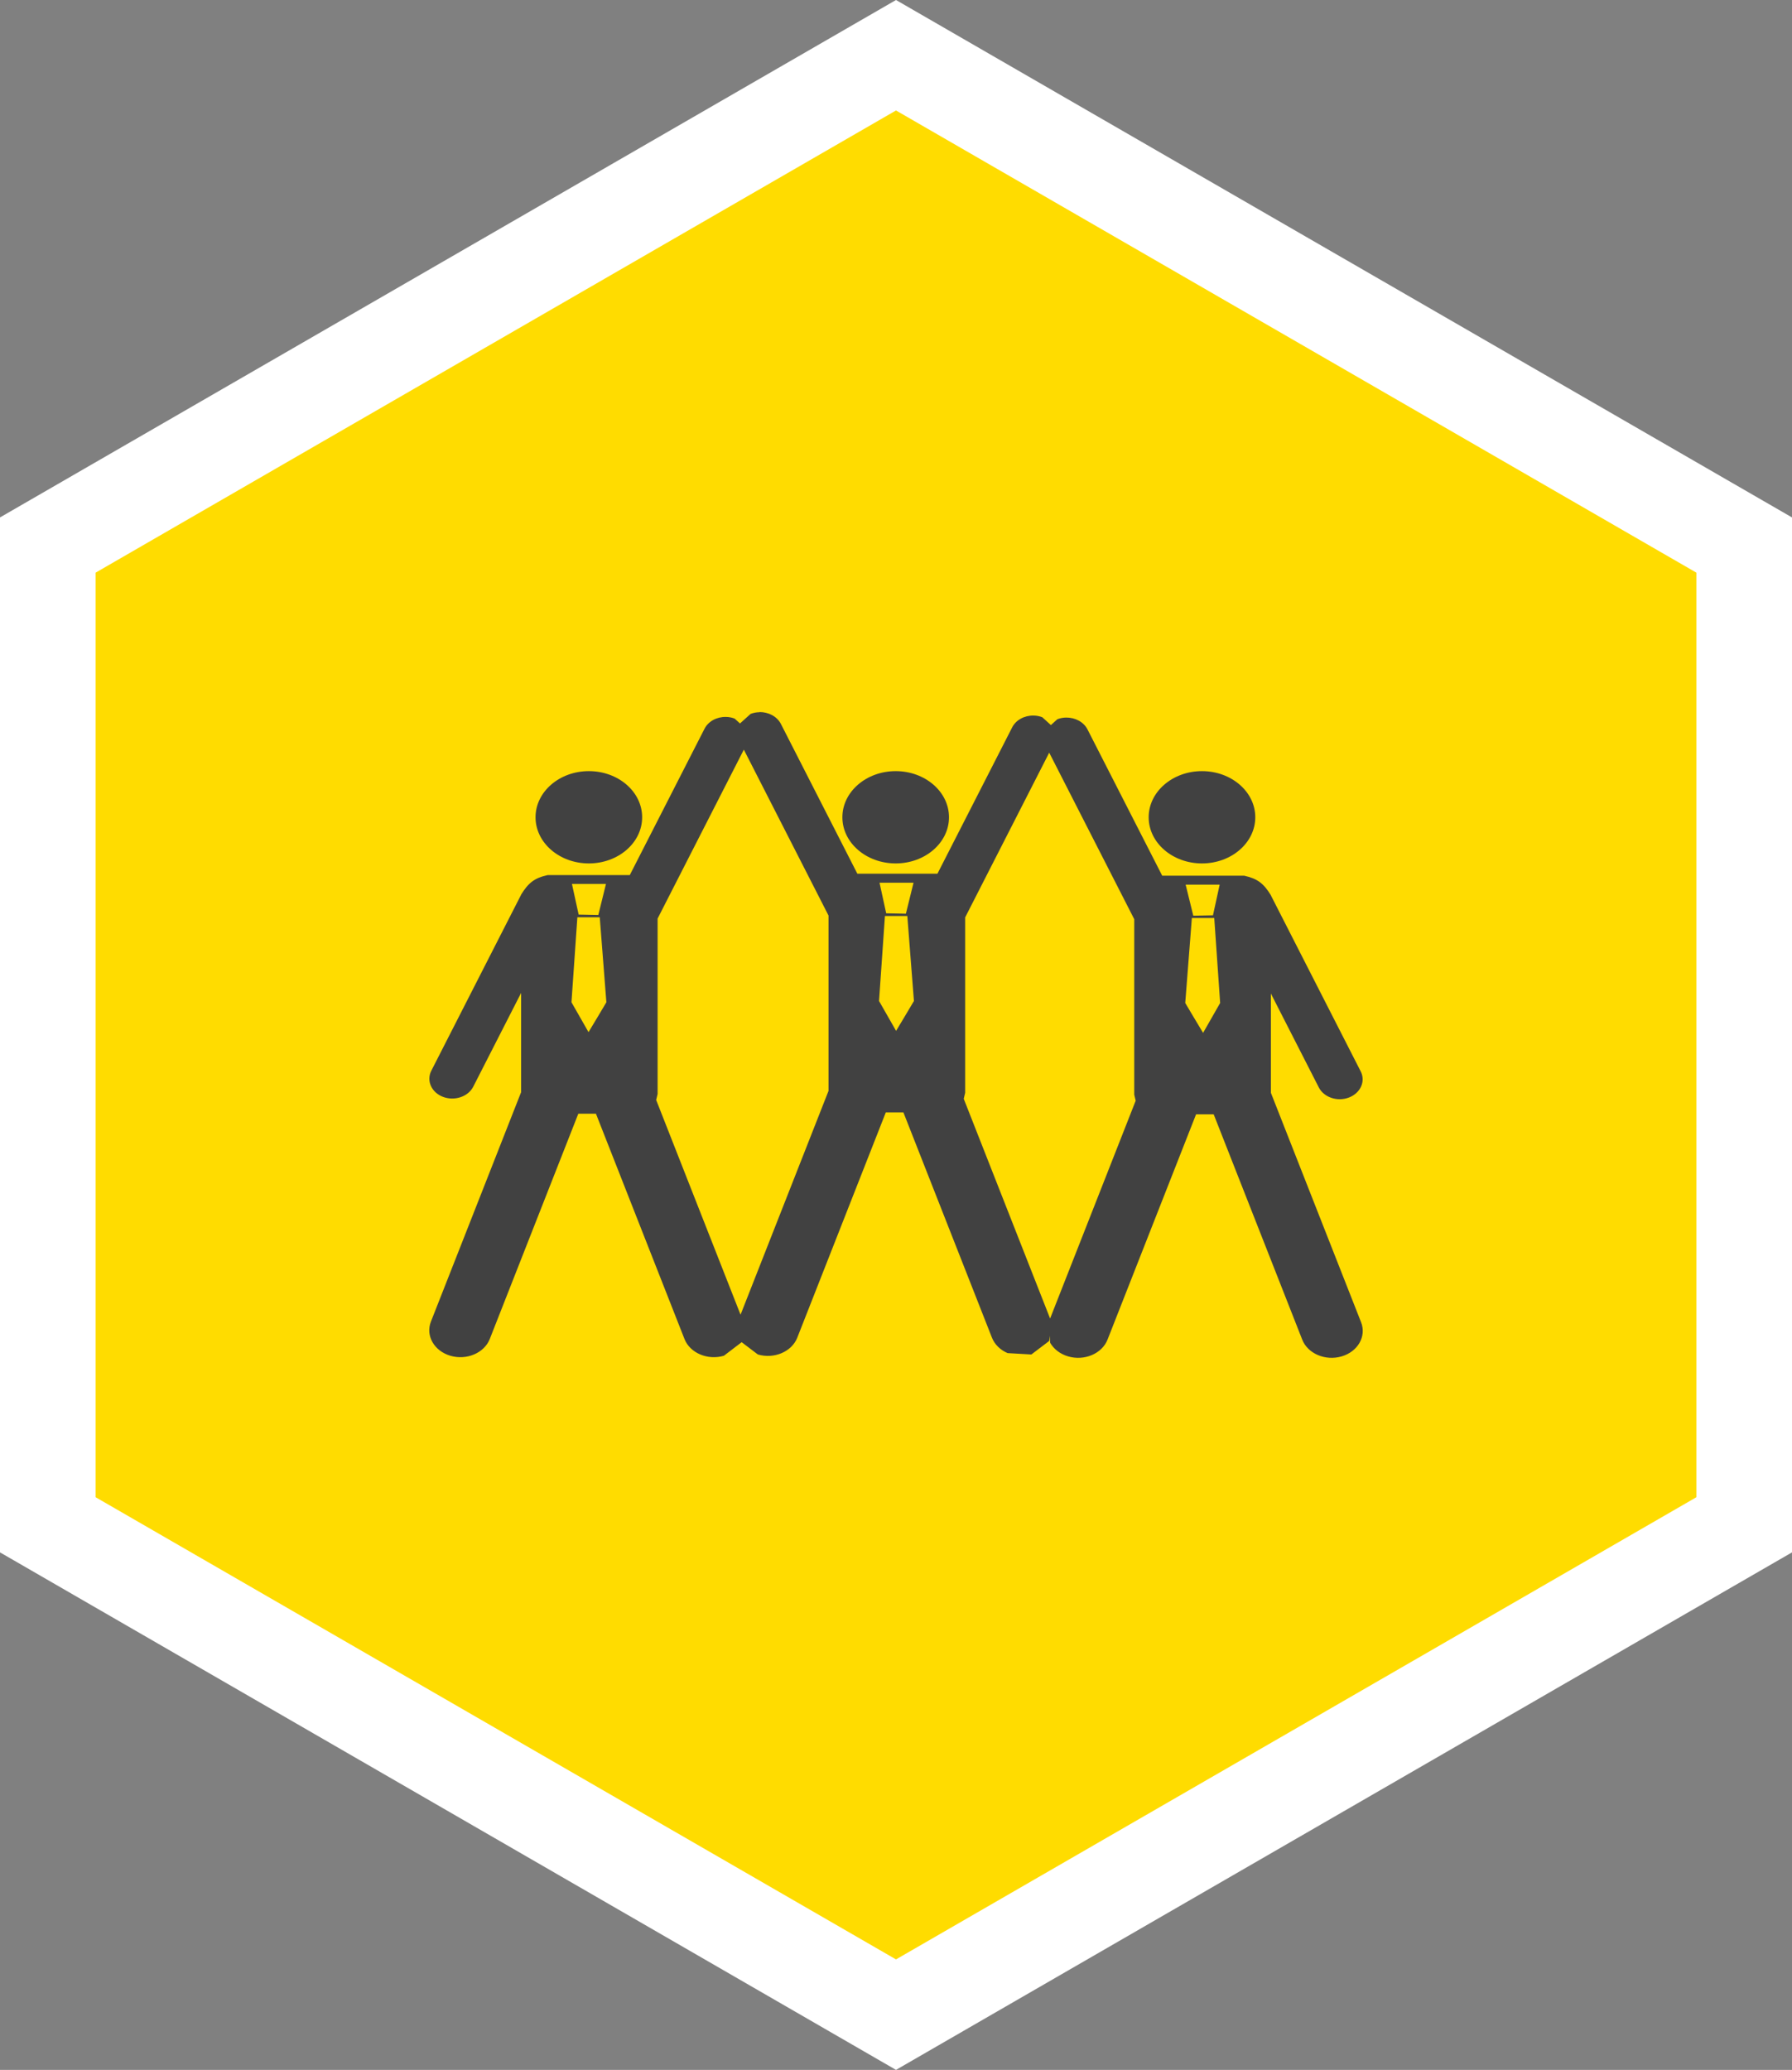
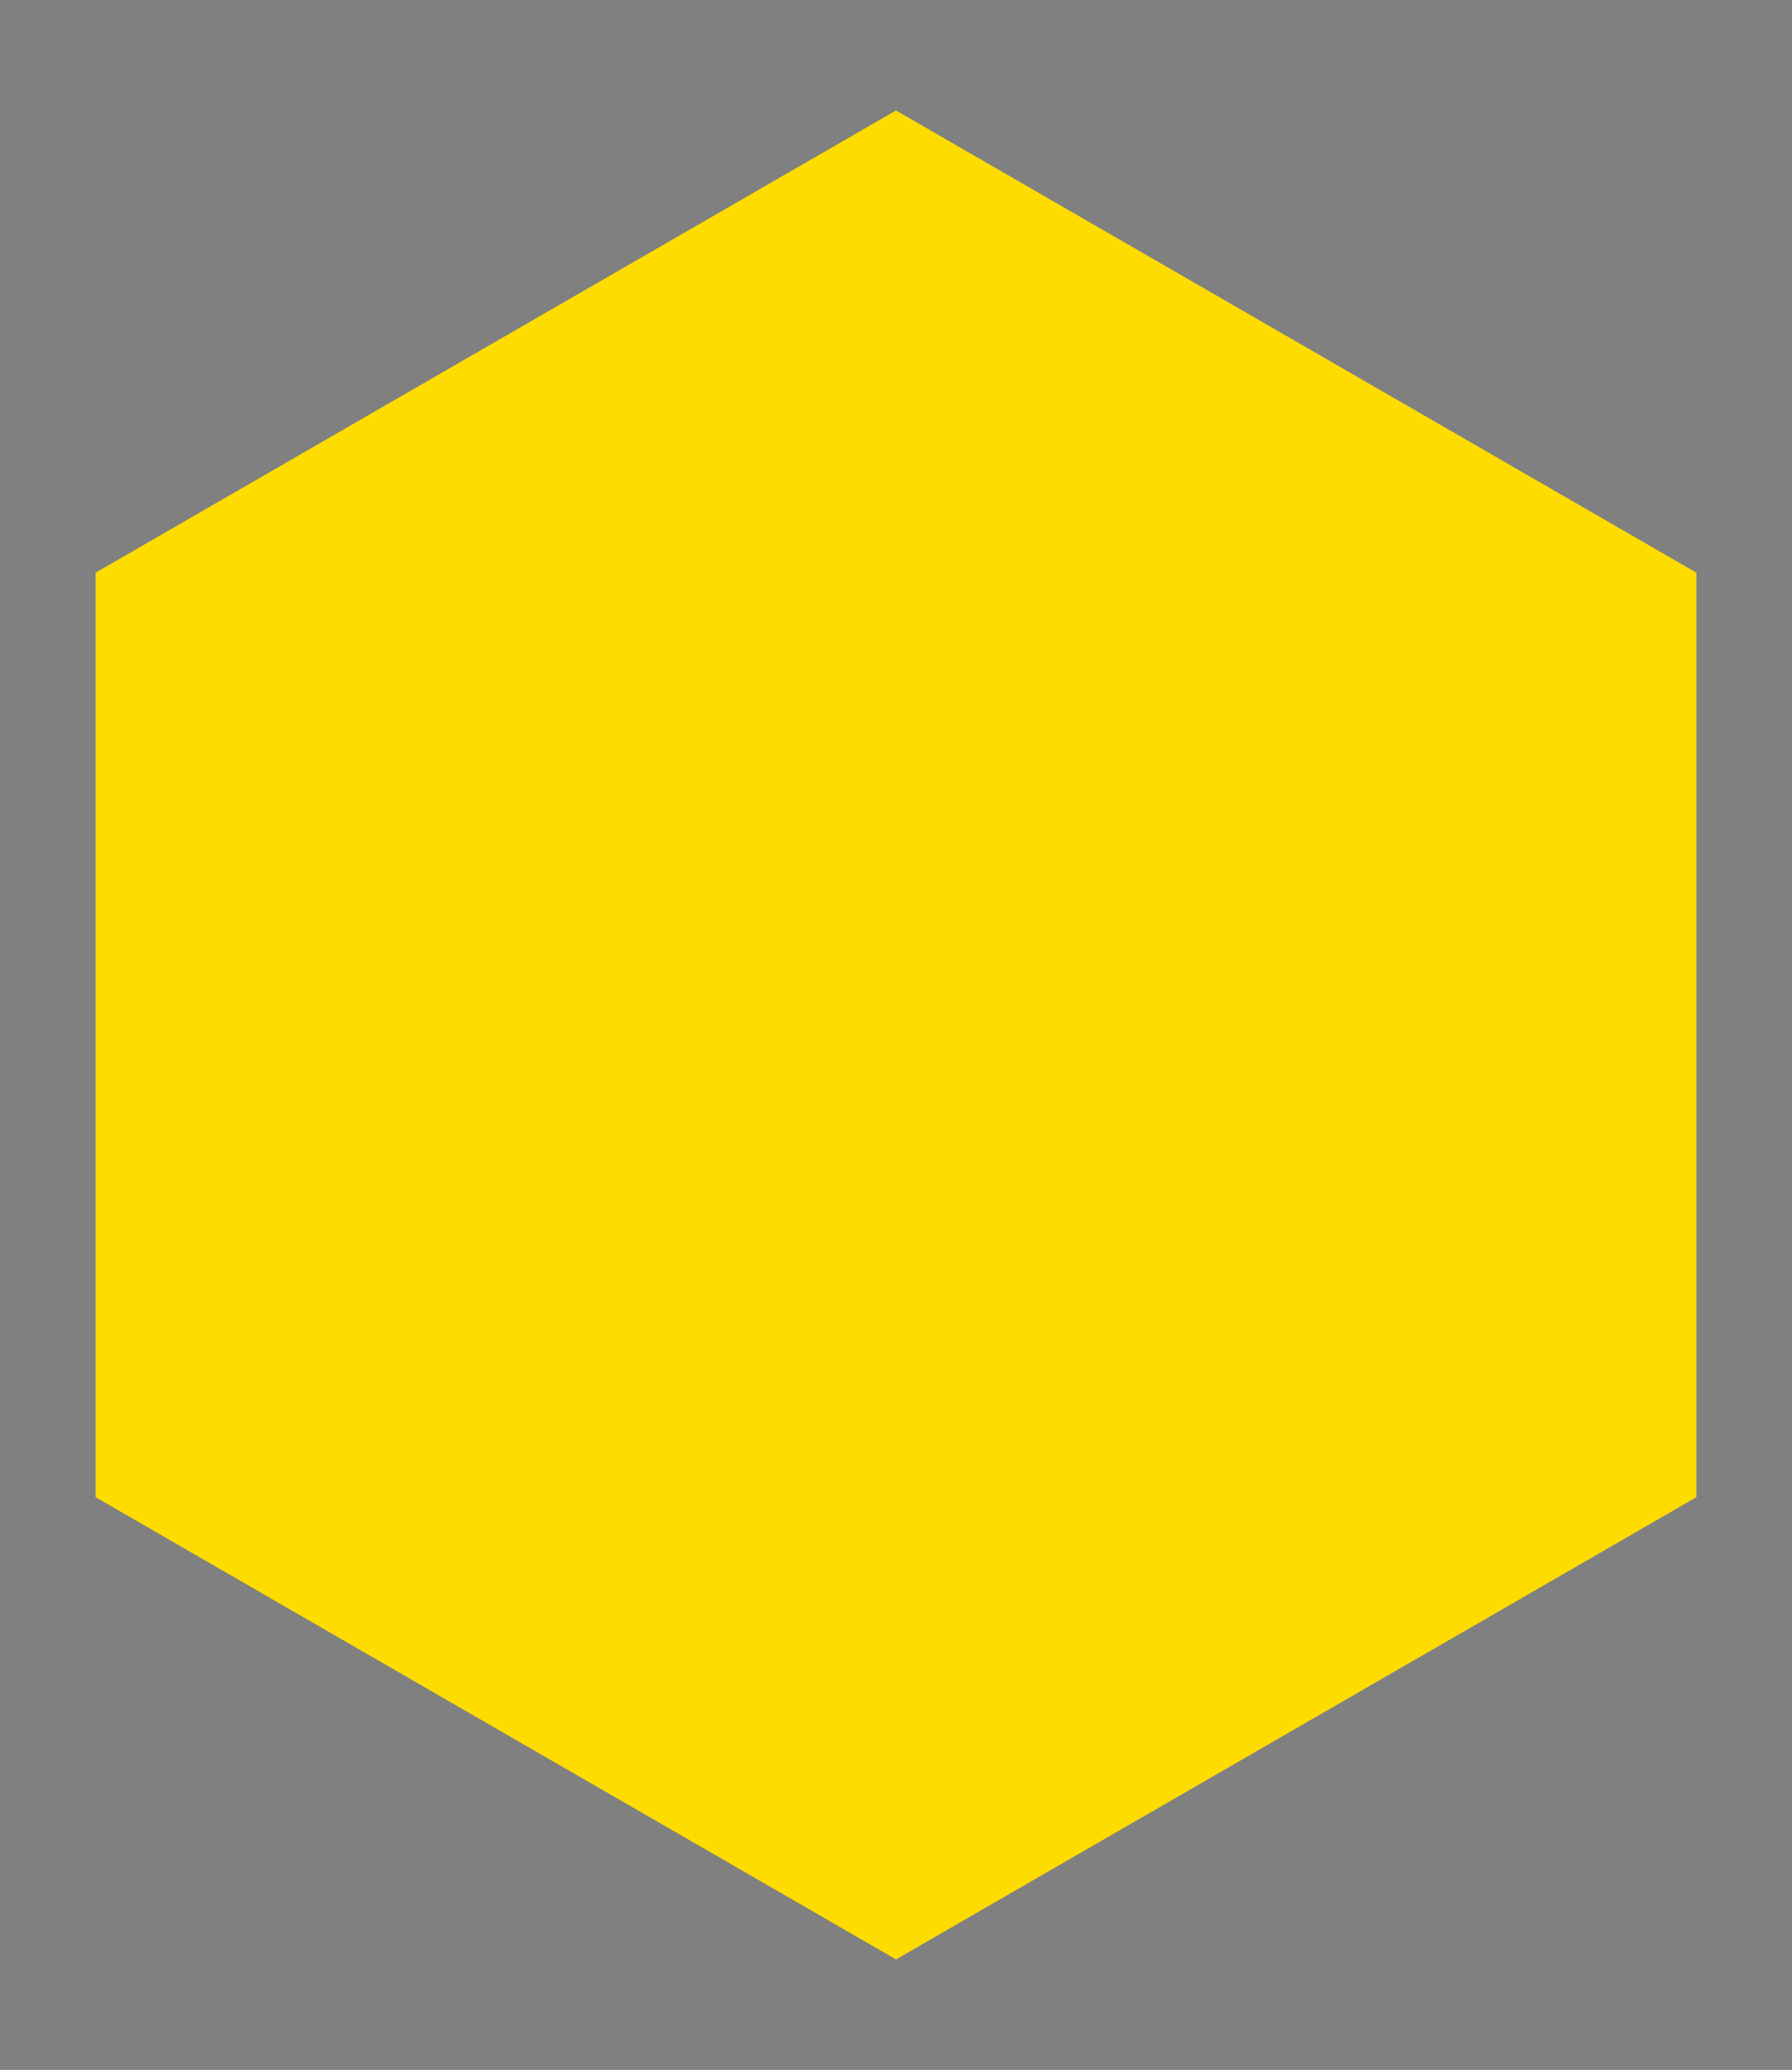
<svg xmlns="http://www.w3.org/2000/svg" id="Ebene_1" width="224.9" height="259.7" viewBox="0 0 224.9 259.7">
  <rect x="0" y="0" width="224.9" height="259.7" fill="#808080" stroke="none" />
-   <polygon points="224.9 194.77 224.9 64.92 112.45 0 0 64.92 0 194.77 112.45 259.7 224.9 194.77" fill="#fff" />
  <polygon points="12 187.85 12 71.85 112.45 13.86 212.9 71.85 212.9 187.85 112.45 245.84 12 187.85" fill="#ffdc00" />
-   <path d="m95.32,89.34c1.12-.01,2.19.54,2.68,1.48l9.6,18.8h10.05l9.38-18.36c.48-.94,1.55-1.5,2.67-1.48.37,0,.75.07,1.11.21l1.08.98.81-.73c.36-.14.74-.21,1.11-.21,1.12-.01,2.19.54,2.67,1.48,3.12,6.12,6.25,12.24,9.38,18.36h10.29c1.66.37,2.44.96,3.36,2.47v.02l11.26,22.06c.64,1.25-.02,2.72-1.47,3.28s-3.15-.01-3.79-1.27l-6.01-11.77v12.45l11.32,28.79c.69,1.77-.4,3.68-2.44,4.28-2.04.6-4.26-.34-4.95-2.11l-11.11-28.26h-2.21l-11.11,28.26c-.69,1.77-2.91,2.71-4.95,2.11-1.02-.3-1.8-.93-2.25-1.7l-.07-.88-.05.64-2.24,1.7-2.98-.17c-.9-.38-1.62-1.06-1.97-1.94l-11.11-28.26h-2.21l-11.11,28.26c-.69,1.77-2.91,2.71-4.95,2.11l-2.03-1.54-2.23,1.7c-2.04.6-4.26-.34-4.95-2.11l-11.11-28.26h-2.21l-11.11,28.26c-.69,1.77-2.91,2.71-4.95,2.11-2.04-.6-3.13-2.52-2.44-4.28l11.32-28.79v-12.45l-6.01,11.77c-.64,1.25-2.34,1.82-3.79,1.27-1.45-.55-2.11-2.02-1.47-3.28l11.26-22.06v-.02c.93-1.51,1.7-2.11,3.36-2.47h10.29c3.13-6.12,6.25-12.24,9.38-18.36.48-.94,1.55-1.5,2.67-1.48.37,0,.75.07,1.11.21l.67.61,1.33-1.2c.36-.14.74-.21,1.11-.21m-1.96,4.7l-10.82,21.19v22.01l-.18.75,10.59,26.94,11.04-28.08v-22l-10.63-20.82Zm38.33.37l-10.55,20.67v22.01l-.18.75,10.84,27.57,10.74-27.33-.18-.76v-22.01l-10.68-20.91Zm19.17,2.32c3.69,0,6.69,2.59,6.69,5.79s-3,5.79-6.69,5.79-6.69-2.59-6.69-5.79,3-5.79,6.69-5.79m-76.95,0c3.7,0,6.69,2.59,6.69,5.79s-3,5.79-6.69,5.79-6.69-2.59-6.69-5.79,3-5.79,6.69-5.79m38.51,0c3.7,0,6.69,2.59,6.69,5.79s-3,5.79-6.69,5.79-6.69-2.59-6.69-5.79,3-5.79,6.69-5.79m-2.03,13.99l.84,3.85,2.47.05.96-3.89h-4.27Zm-38.6.16l.84,3.85,2.47.05.96-3.9h-4.27Zm81.29.09h-4.27l.96,3.9,2.47-.05.84-3.85Zm-42.01,3.94l-.74,10.66,2.14,3.75c.95-1.59,1.51-2.5,2.24-3.75l-.83-10.66h-2.81Zm-38.6.16l-.74,10.66,2.14,3.75c.95-1.59,1.51-2.5,2.24-3.75l-.83-10.66h-2.81Zm77.12.09l-.83,10.66c.73,1.25,1.29,2.16,2.24,3.75l2.14-3.75-.74-10.66h-2.81Z" fill="#414141" fill-rule="evenodd" />
</svg>